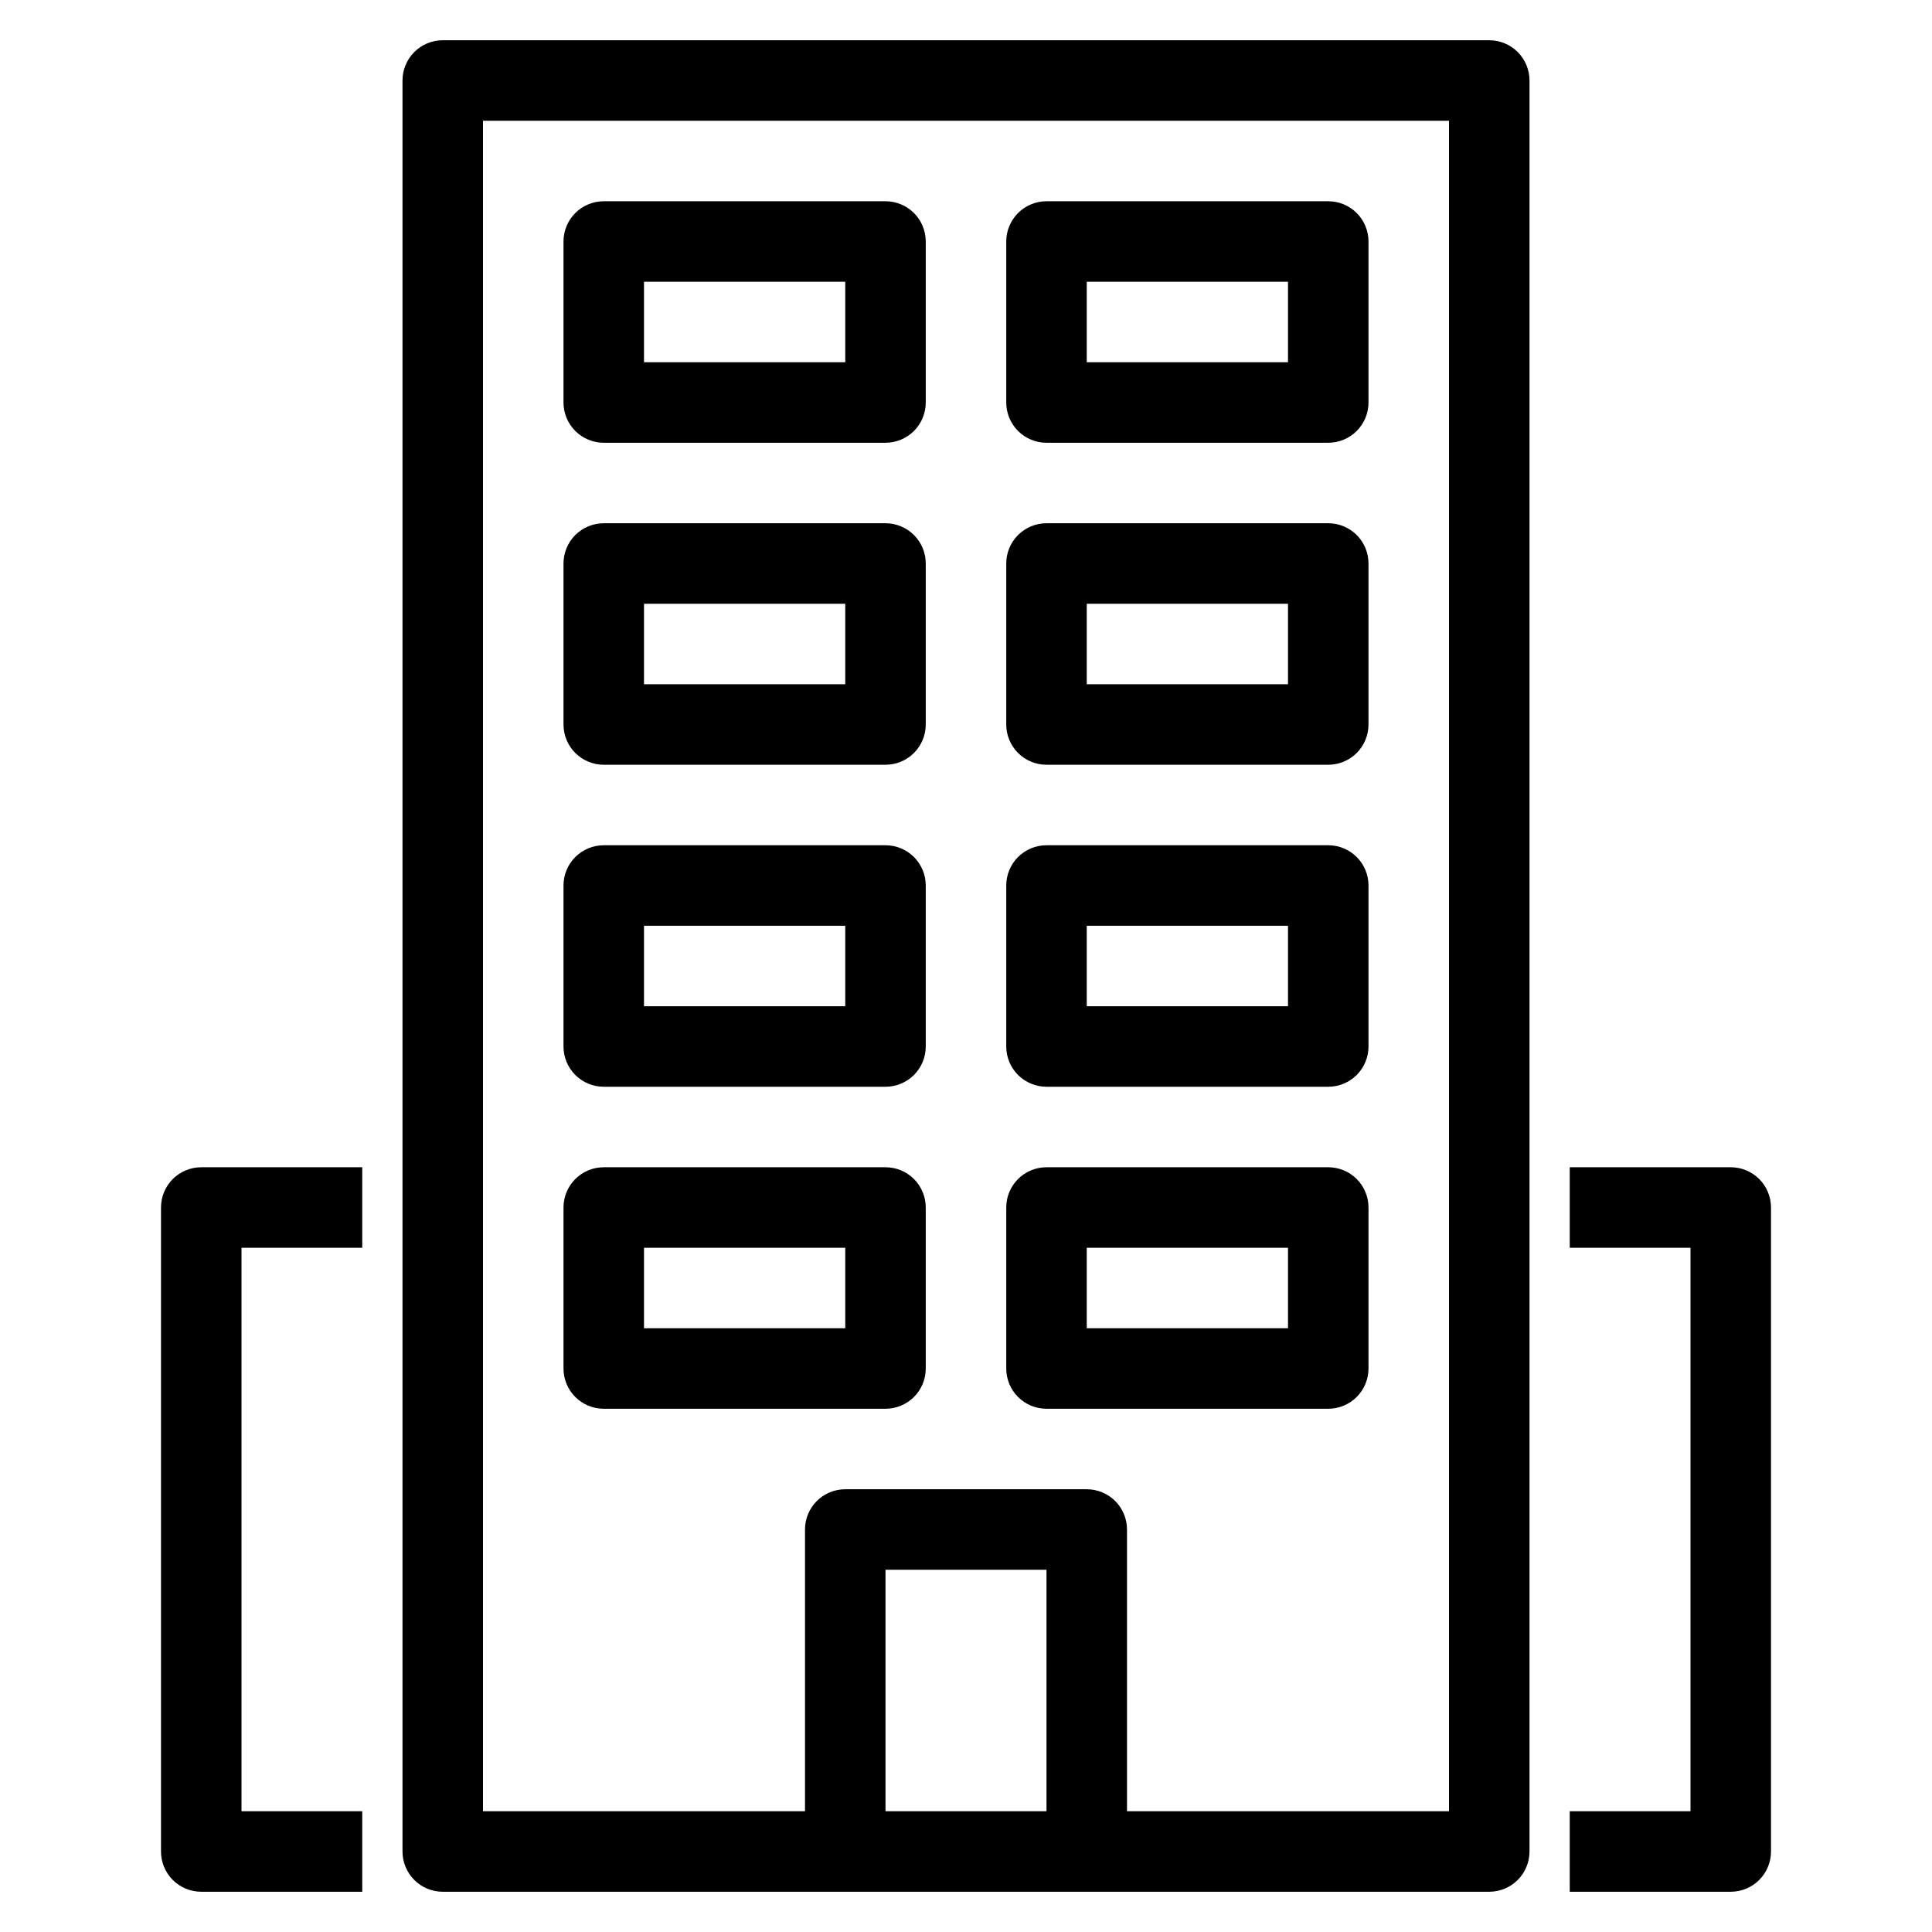
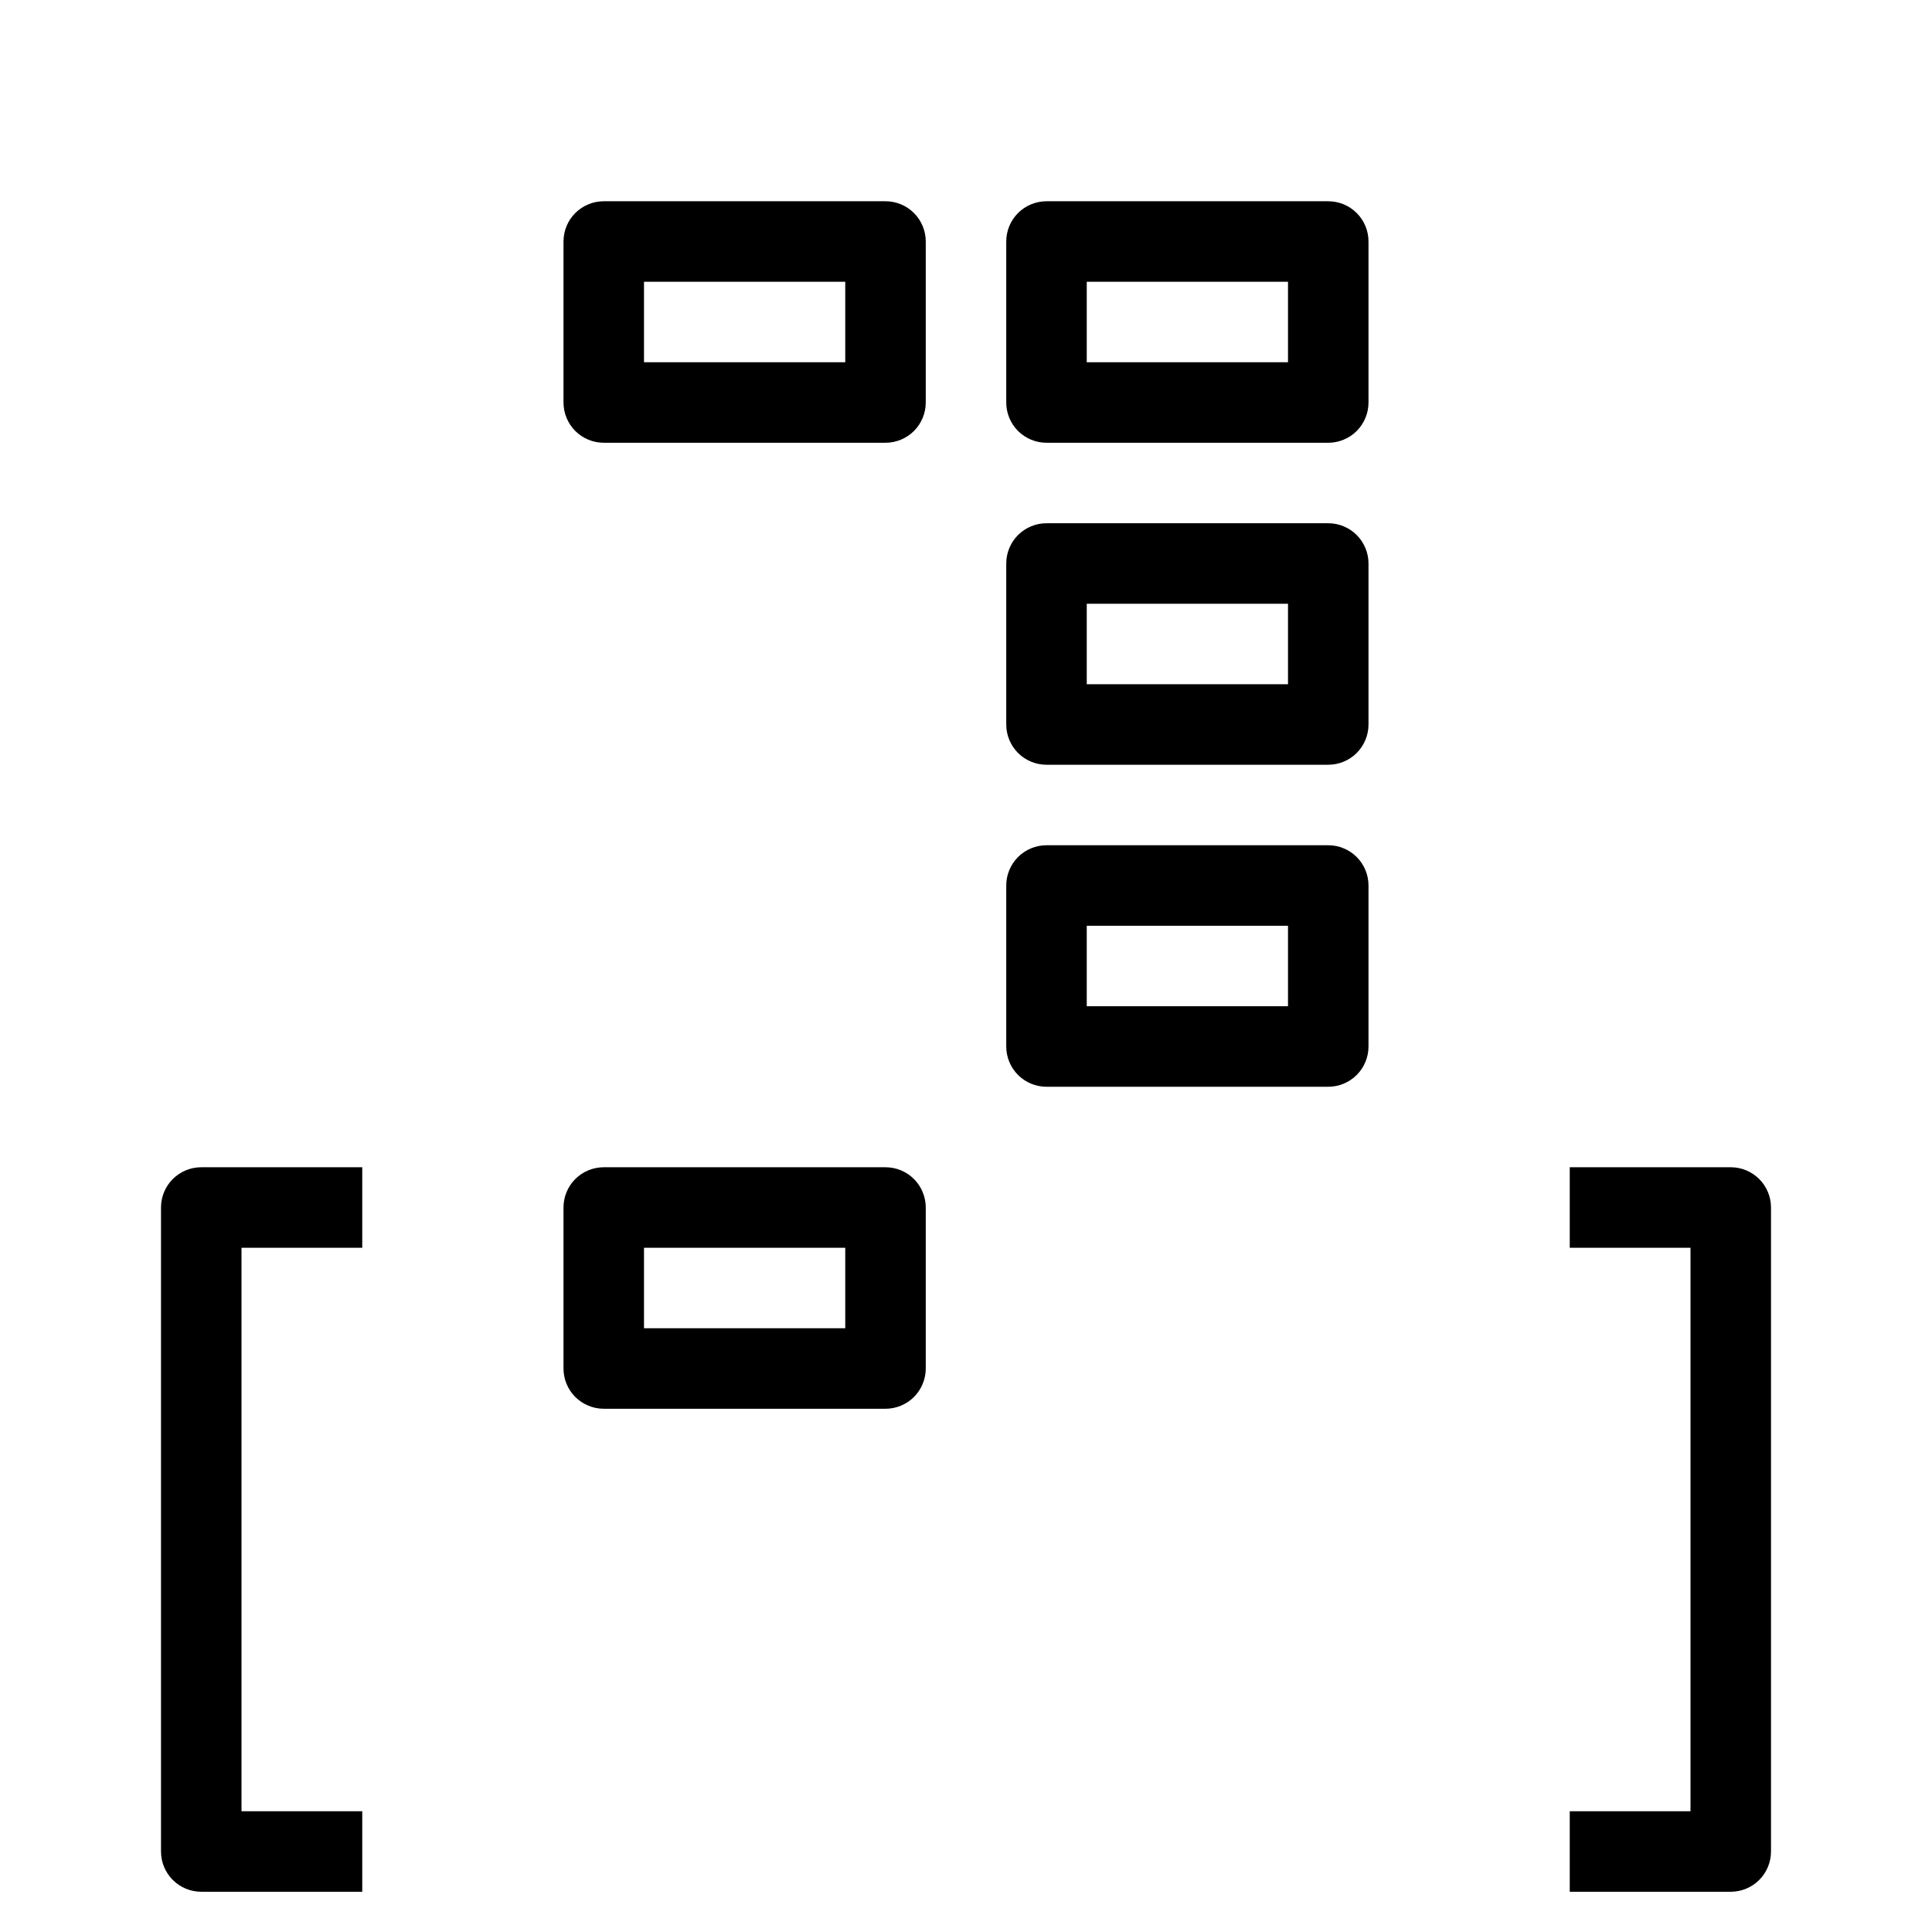
<svg xmlns="http://www.w3.org/2000/svg" width="72" height="72" viewBox="0 0 72 72" fill="none">
-   <path d="M55.5 1.5H16.5C16.102 1.5 15.721 1.658 15.439 1.939C15.158 2.221 15 2.602 15 3V69C15 69.398 15.158 69.779 15.439 70.061C15.721 70.342 16.102 70.5 16.5 70.5H55.5C55.898 70.5 56.279 70.342 56.561 70.061C56.842 69.779 57 69.398 57 69V3C57 2.602 56.842 2.221 56.561 1.939C56.279 1.658 55.898 1.5 55.5 1.5ZM33 67.5V58.5H39V67.5H33ZM54 67.5H42V57C42 56.602 41.842 56.221 41.561 55.939C41.279 55.658 40.898 55.5 40.5 55.5H31.5C31.102 55.5 30.721 55.658 30.439 55.939C30.158 56.221 30 56.602 30 57V67.5H18V4.5H54V67.5Z" fill="black" />
  <path d="M6 45V69C6 69.398 6.158 69.779 6.439 70.061C6.721 70.342 7.102 70.5 7.5 70.5H13.5V67.5H9V46.5H13.5V43.5H7.5C7.102 43.5 6.721 43.658 6.439 43.939C6.158 44.221 6 44.602 6 45V45Z" fill="black" />
  <path d="M64.5 43.5H58.5V46.5H63V67.5H58.5V70.5H64.5C64.898 70.5 65.279 70.342 65.561 70.061C65.842 69.779 66 69.398 66 69V45C66 44.602 65.842 44.221 65.561 43.939C65.279 43.658 64.898 43.5 64.5 43.5Z" fill="black" />
  <path d="M22.5 16.5H33C33.398 16.5 33.779 16.342 34.061 16.061C34.342 15.779 34.5 15.398 34.5 15V9C34.5 8.602 34.342 8.221 34.061 7.939C33.779 7.658 33.398 7.5 33 7.5H22.5C22.102 7.5 21.721 7.658 21.439 7.939C21.158 8.221 21 8.602 21 9V15C21 15.398 21.158 15.779 21.439 16.061C21.721 16.342 22.102 16.5 22.5 16.5ZM24 10.5H31.5V13.5H24V10.5Z" fill="black" />
-   <path d="M22.5 28.5H33C33.398 28.5 33.779 28.342 34.061 28.061C34.342 27.779 34.5 27.398 34.5 27V21C34.5 20.602 34.342 20.221 34.061 19.939C33.779 19.658 33.398 19.5 33 19.5H22.5C22.102 19.5 21.721 19.658 21.439 19.939C21.158 20.221 21 20.602 21 21V27C21 27.398 21.158 27.779 21.439 28.061C21.721 28.342 22.102 28.5 22.5 28.5ZM24 22.5H31.5V25.5H24V22.5Z" fill="black" />
-   <path d="M22.5 40.5H33C33.398 40.5 33.779 40.342 34.061 40.061C34.342 39.779 34.5 39.398 34.5 39V33C34.5 32.602 34.342 32.221 34.061 31.939C33.779 31.658 33.398 31.5 33 31.5H22.5C22.102 31.5 21.721 31.658 21.439 31.939C21.158 32.221 21 32.602 21 33V39C21 39.398 21.158 39.779 21.439 40.061C21.721 40.342 22.102 40.5 22.5 40.5ZM24 34.5H31.5V37.5H24V34.5Z" fill="black" />
  <path d="M22.5 52.5H33C33.398 52.5 33.779 52.342 34.061 52.061C34.342 51.779 34.5 51.398 34.5 51V45C34.5 44.602 34.342 44.221 34.061 43.939C33.779 43.658 33.398 43.5 33 43.5H22.5C22.102 43.5 21.721 43.658 21.439 43.939C21.158 44.221 21 44.602 21 45V51C21 51.398 21.158 51.779 21.439 52.061C21.721 52.342 22.102 52.5 22.5 52.5ZM24 46.5H31.5V49.5H24V46.5Z" fill="black" />
  <path d="M39 16.5H49.5C49.898 16.5 50.279 16.342 50.561 16.061C50.842 15.779 51 15.398 51 15V9C51 8.602 50.842 8.221 50.561 7.939C50.279 7.658 49.898 7.5 49.5 7.5H39C38.602 7.5 38.221 7.658 37.939 7.939C37.658 8.221 37.5 8.602 37.5 9V15C37.5 15.398 37.658 15.779 37.939 16.061C38.221 16.342 38.602 16.5 39 16.5ZM40.5 10.5H48V13.5H40.5V10.5Z" fill="black" />
  <path d="M39 28.5H49.5C49.898 28.5 50.279 28.342 50.561 28.061C50.842 27.779 51 27.398 51 27V21C51 20.602 50.842 20.221 50.561 19.939C50.279 19.658 49.898 19.5 49.5 19.5H39C38.602 19.5 38.221 19.658 37.939 19.939C37.658 20.221 37.5 20.602 37.5 21V27C37.5 27.398 37.658 27.779 37.939 28.061C38.221 28.342 38.602 28.5 39 28.5ZM40.5 22.5H48V25.5H40.5V22.5Z" fill="black" />
  <path d="M39 40.5H49.5C49.898 40.5 50.279 40.342 50.561 40.061C50.842 39.779 51 39.398 51 39V33C51 32.602 50.842 32.221 50.561 31.939C50.279 31.658 49.898 31.5 49.5 31.5H39C38.602 31.5 38.221 31.658 37.939 31.939C37.658 32.221 37.5 32.602 37.5 33V39C37.5 39.398 37.658 39.779 37.939 40.061C38.221 40.342 38.602 40.5 39 40.5ZM40.5 34.5H48V37.5H40.5V34.5Z" fill="black" />
-   <path d="M39 52.5H49.5C49.898 52.5 50.279 52.342 50.561 52.061C50.842 51.779 51 51.398 51 51V45C51 44.602 50.842 44.221 50.561 43.939C50.279 43.658 49.898 43.5 49.5 43.5H39C38.602 43.5 38.221 43.658 37.939 43.939C37.658 44.221 37.5 44.602 37.5 45V51C37.5 51.398 37.658 51.779 37.939 52.061C38.221 52.342 38.602 52.5 39 52.5ZM40.5 46.5H48V49.5H40.5V46.5Z" fill="black" />
</svg>